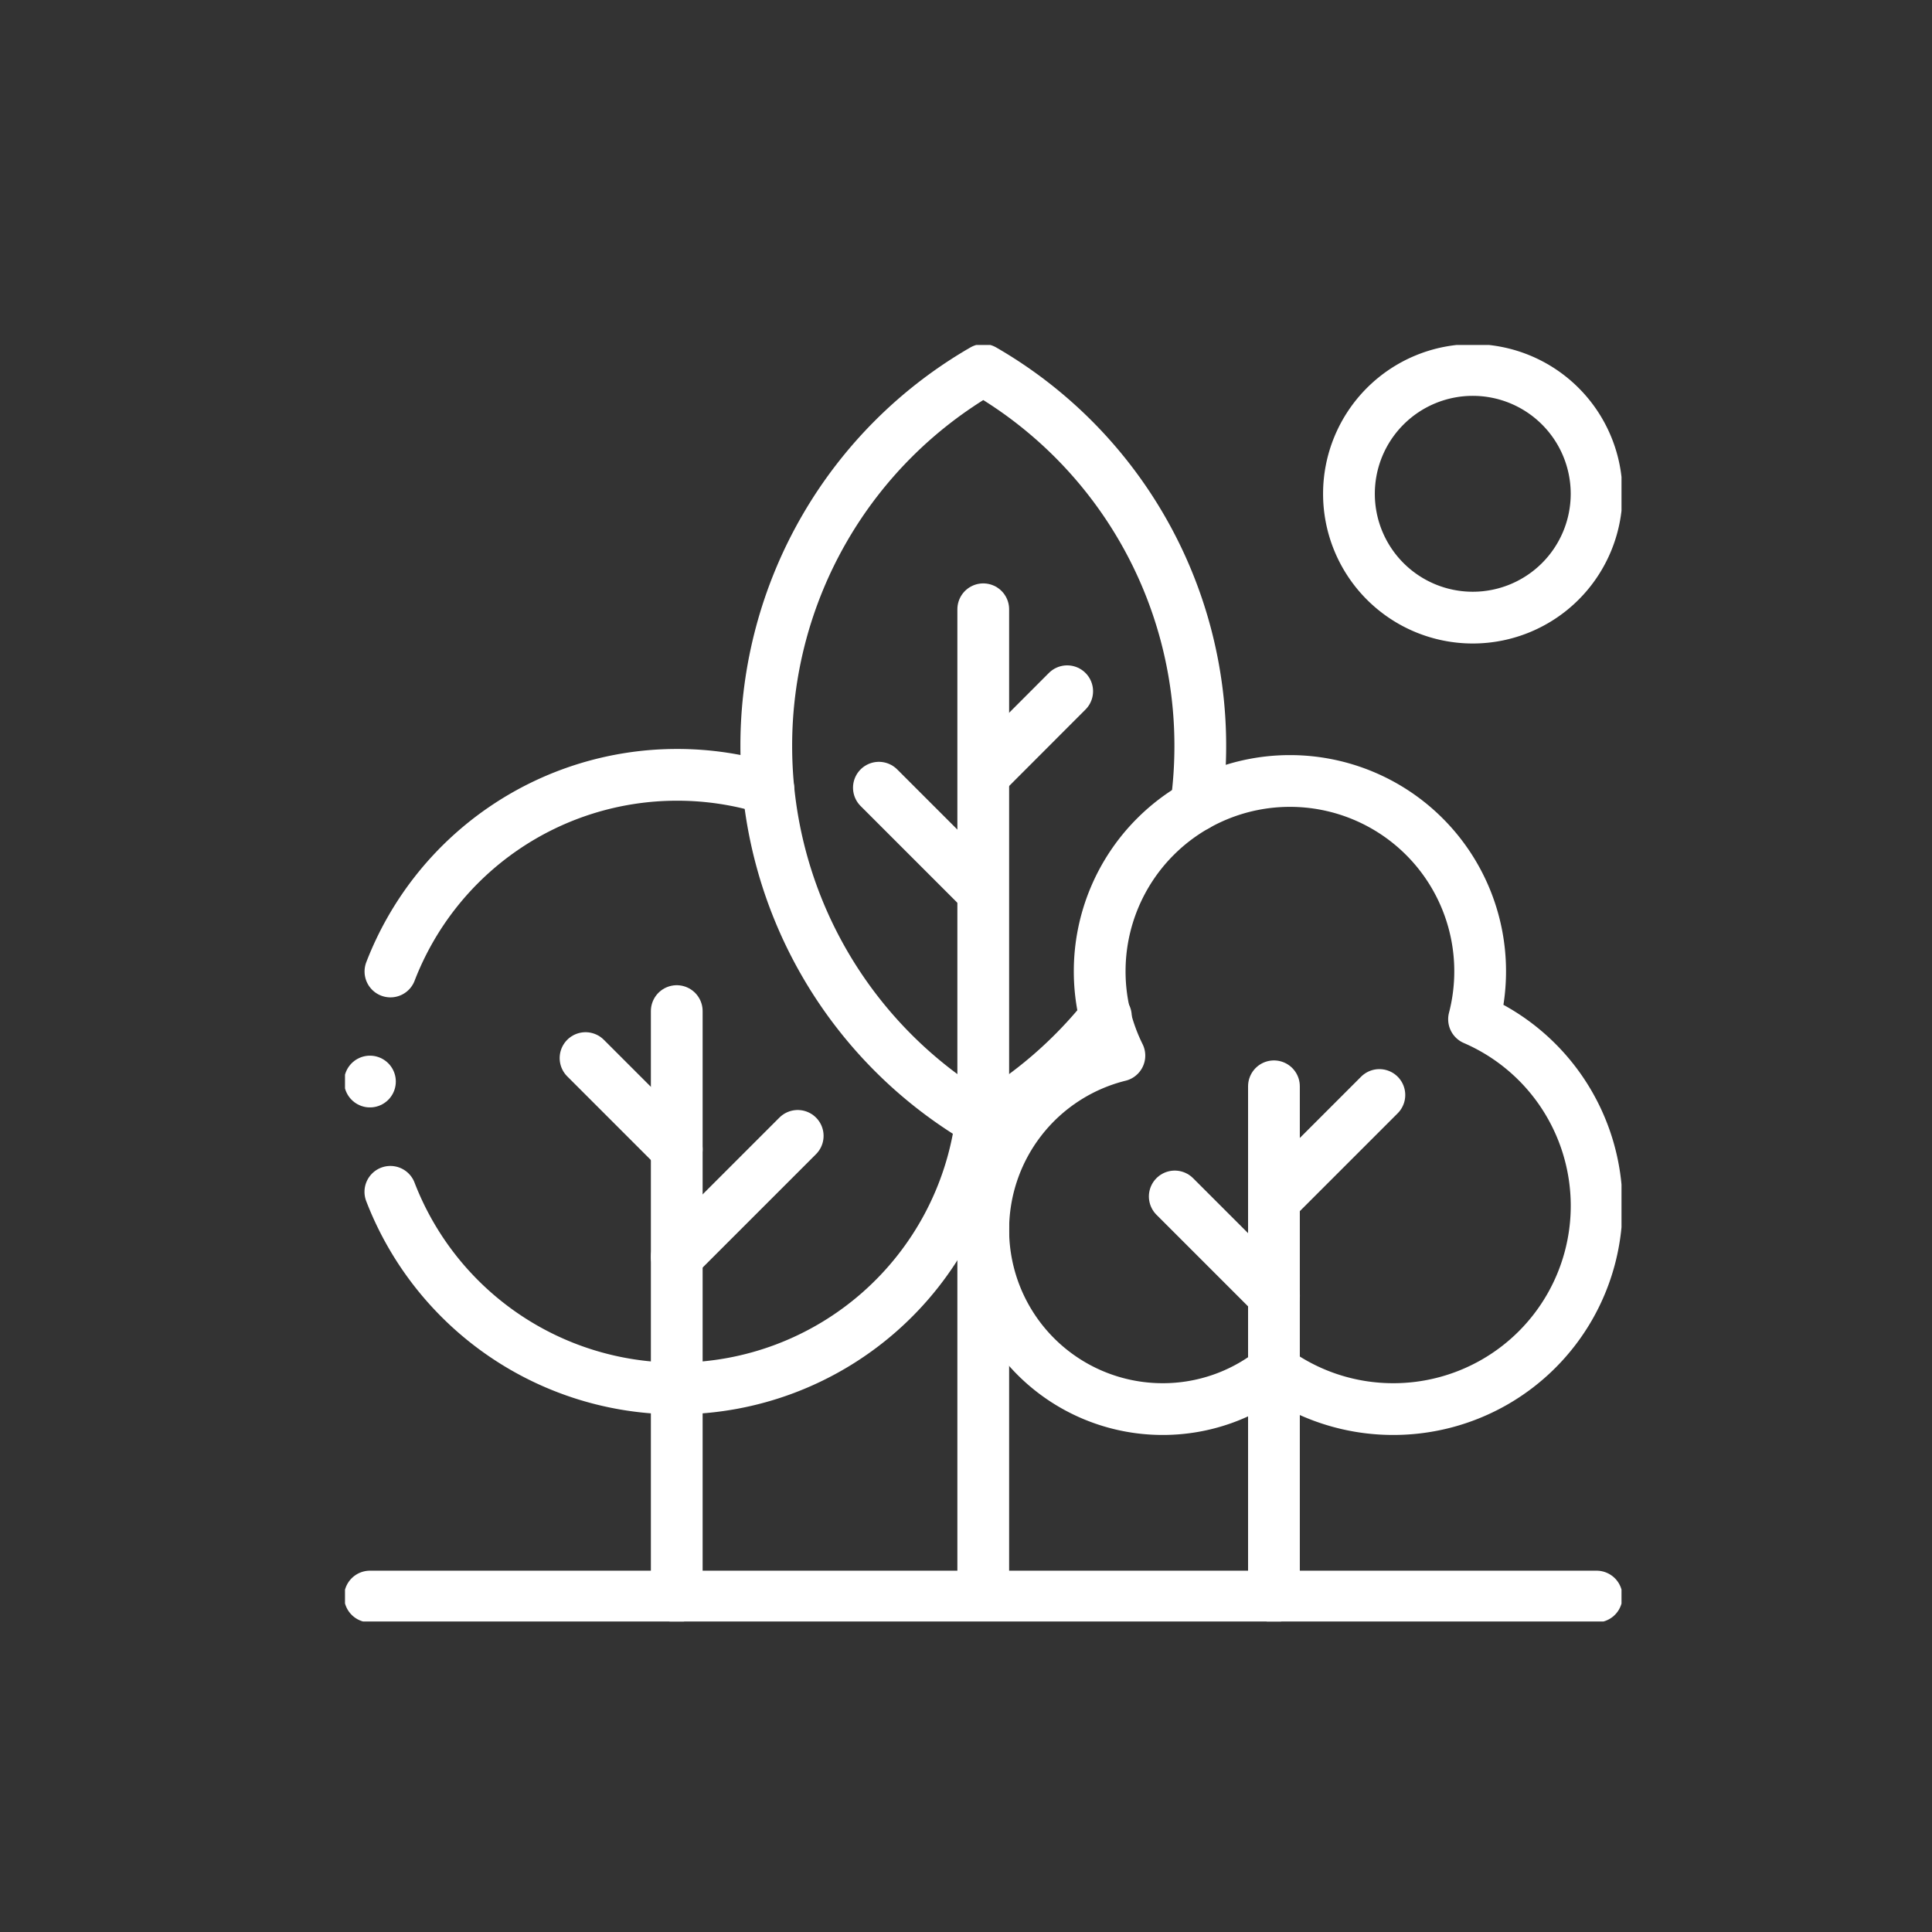
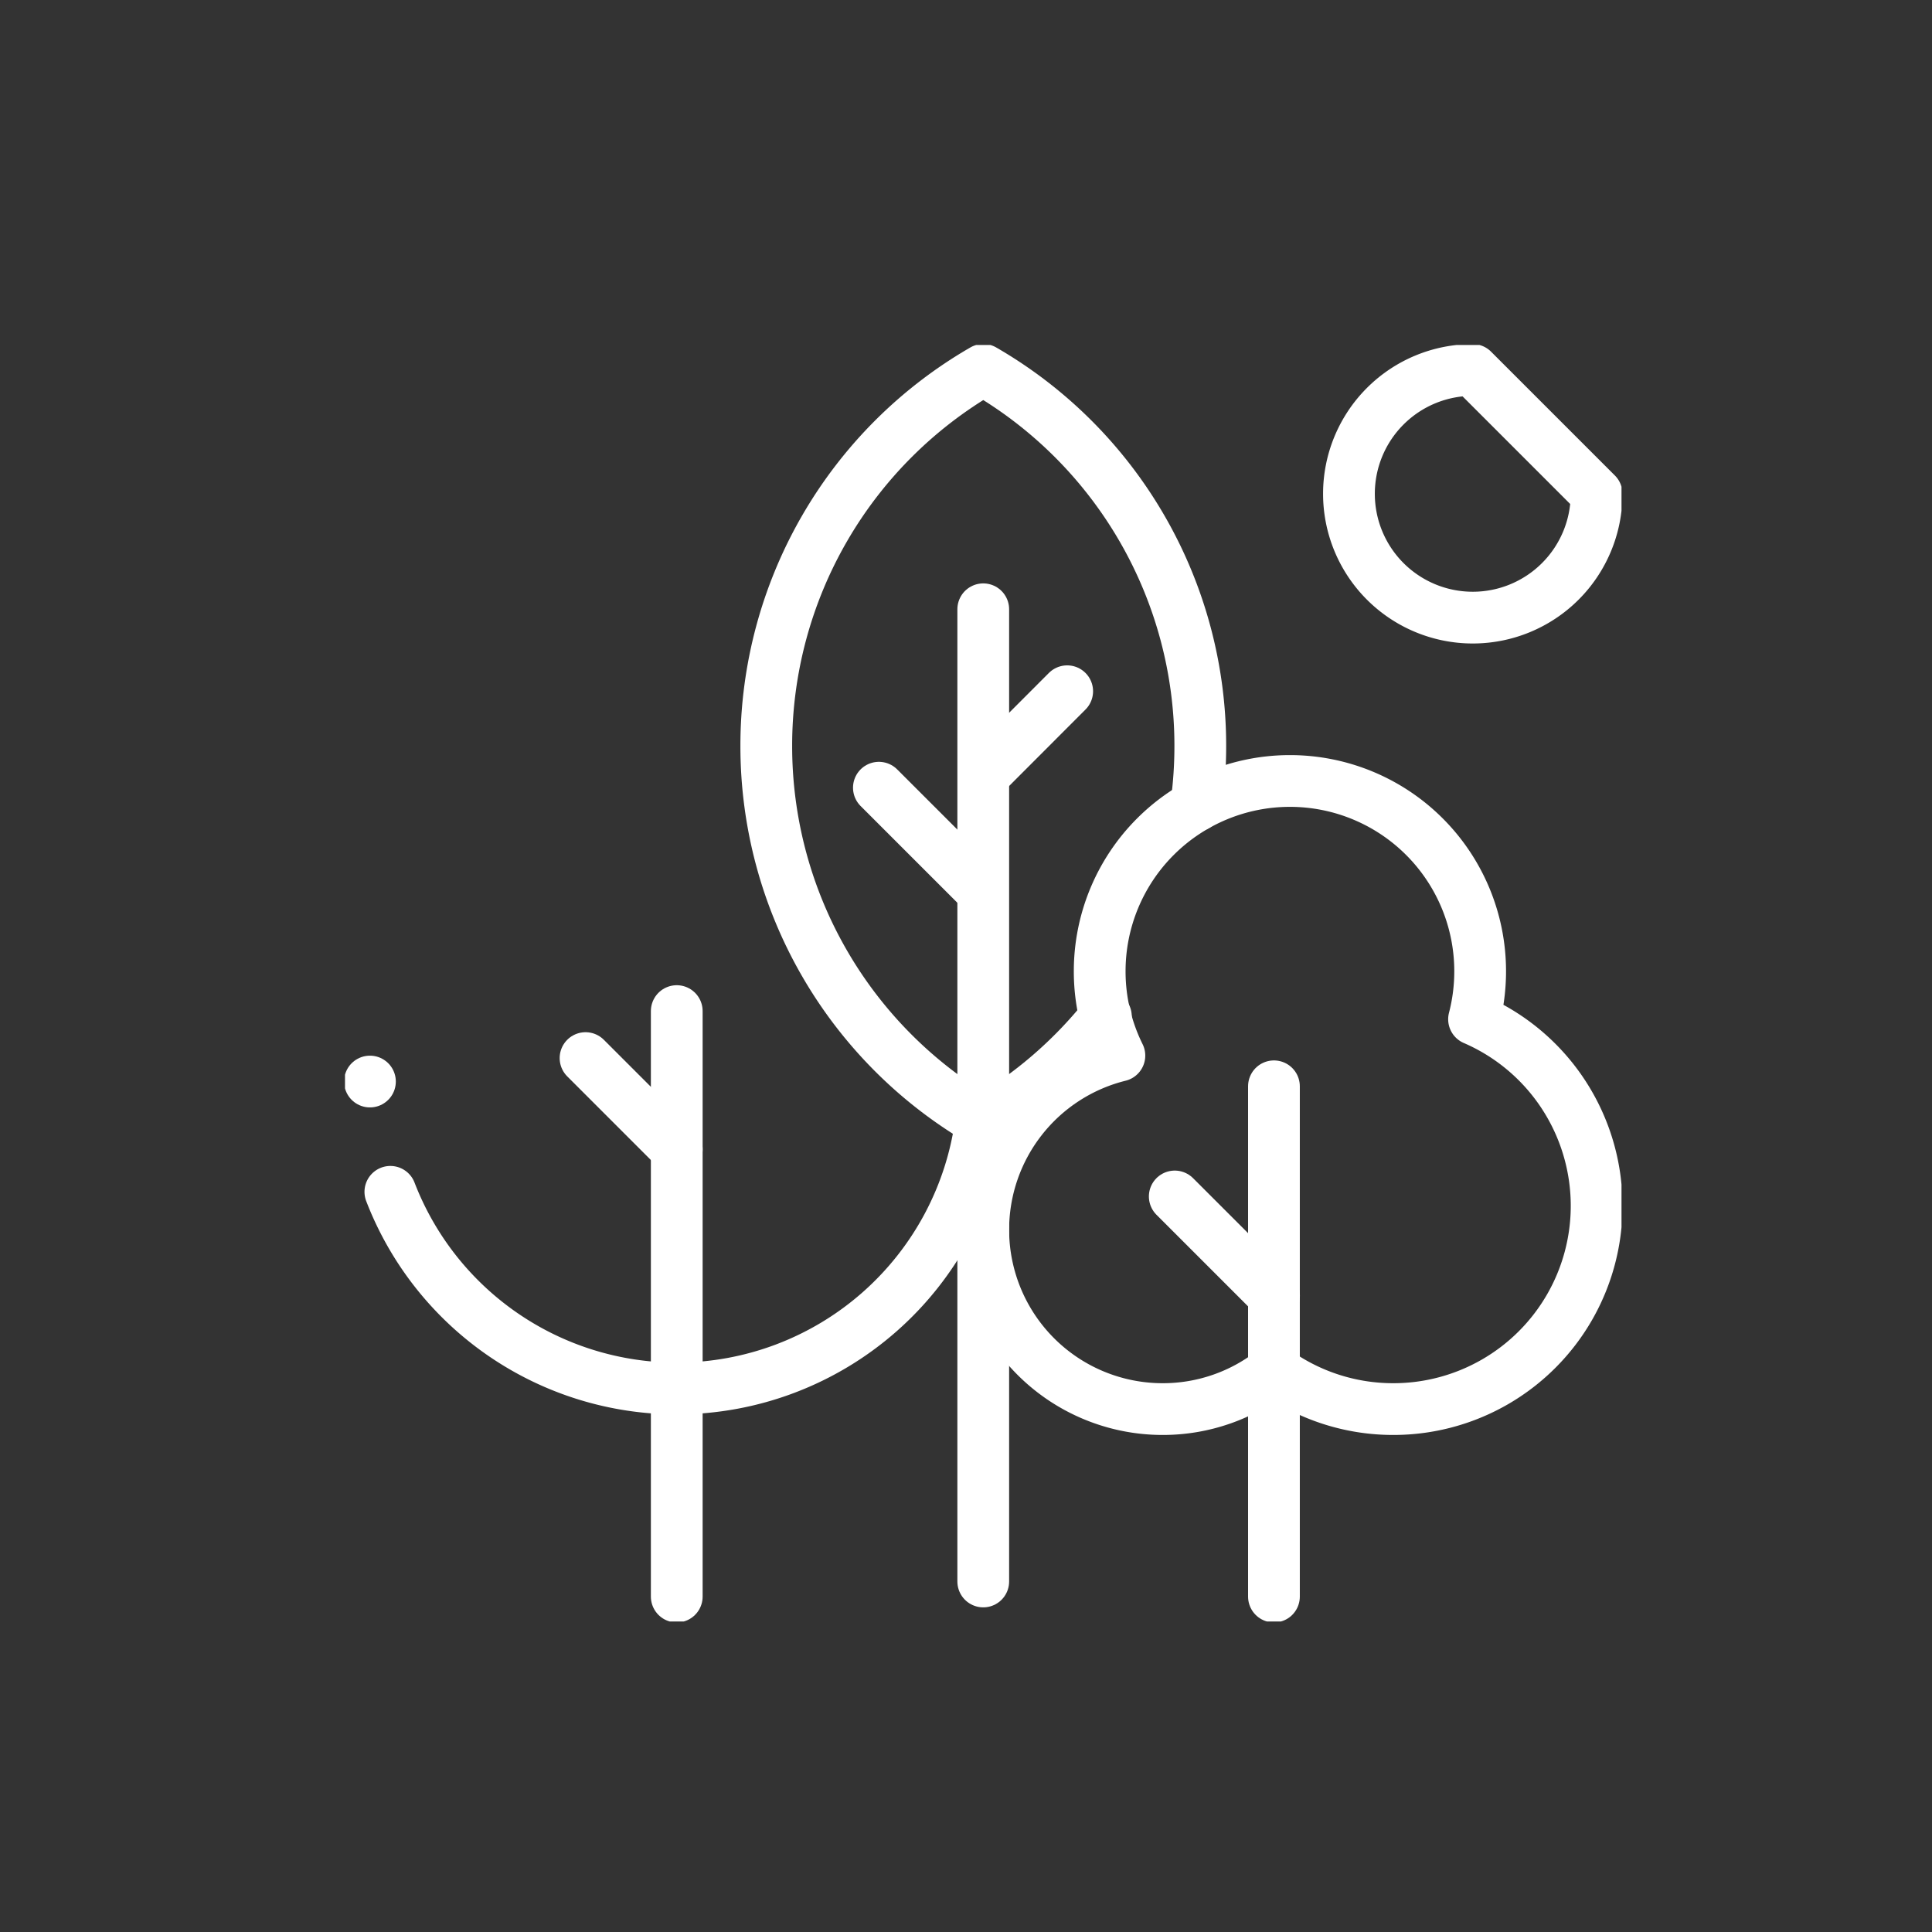
<svg xmlns="http://www.w3.org/2000/svg" width="56" height="56" viewBox="0 0 56 56">
  <rect x="0" y="0" width="56" height="56" fill="#333333" stroke="none" />
  <defs>
    <clipPath id="clip-path">
      <rect id="Rectangle_395" data-name="Rectangle 395" width="56" height="56" transform="translate(-2084 2157)" fill="#fff" />
    </clipPath>
    <clipPath id="clip-path-2">
      <path id="path285" d="M0-682.665H37v37H0Z" transform="translate(0 682.665)" />
    </clipPath>
  </defs>
  <g id="Mask_Group_3" data-name="Mask Group 3" transform="translate(2084 -2157)" clip-path="url(#clip-path)">
    <g id="g279" transform="translate(-2074 2849.665)">
      <g id="g281" transform="translate(0 -682.665)">
        <g id="g283" clip-path="url(#clip-path-2)">
          <g id="g289" transform="translate(9.616 19.307)">
            <path id="path291" d="M0,0V16.971" transform="translate(0 0)" fill="none" stroke="#fff" stroke-linecap="round" stroke-linejoin="round" stroke-miterlimit="10" stroke-width="1.5" />
          </g>
        </g>
      </g>
      <g id="g293" transform="translate(9.616 -659.741)">
-         <path id="path295" d="M0-61.183l3.506-3.506" transform="translate(0 64.689)" fill="none" stroke="#fff" stroke-linecap="round" stroke-linejoin="round" stroke-miterlimit="10" stroke-width="1.5" />
-       </g>
+         </g>
      <g id="g297" transform="translate(6.972 -661.996)">
        <path id="path299" d="M-46.135-46.135l-2.644-2.644" transform="translate(48.779 48.779)" fill="none" stroke="#fff" stroke-linecap="round" stroke-linejoin="round" stroke-miterlimit="10" stroke-width="1.5" />
      </g>
      <g id="g301" transform="translate(0 -682.665)">
        <g id="g303" clip-path="url(#clip-path-2)">
          <g id="g309" transform="translate(18.5 7.66)">
            <path id="path311" d="M0-491.748v-28.18" transform="translate(0 519.928)" fill="none" stroke="#fff" stroke-linecap="round" stroke-linejoin="round" stroke-miterlimit="10" stroke-width="1.5" />
          </g>
        </g>
      </g>
      <g id="g313" transform="translate(18.516 -672.626)">
        <path id="path315" d="M0-42.18,2.417-44.6" transform="translate(0 44.597)" fill="none" stroke="#fff" stroke-linecap="round" stroke-linejoin="round" stroke-miterlimit="10" stroke-width="1.5" />
      </g>
      <g id="g317" transform="translate(15.475 -669.833)">
        <path id="path319" d="M-50.363-50.363l-2.886-2.886" transform="translate(53.249 53.249)" fill="none" stroke="#fff" stroke-linecap="round" stroke-linejoin="round" stroke-miterlimit="10" stroke-width="1.5" />
      </g>
      <g id="g321" transform="translate(0 -682.665)">
        <g id="g323" clip-path="url(#clip-path-2)">
          <g id="g329" transform="translate(18.5 12.636)">
            <path id="path331" d="M-248.239-120.526a5.523,5.523,0,0,0,.177-1.392,5.514,5.514,0,0,0-5.514-5.514,5.514,5.514,0,0,0-5.514,5.514,5.491,5.491,0,0,0,.571,2.446,5.2,5.2,0,0,0-3.946,5.046,5.2,5.2,0,0,0,5.2,5.2,5.175,5.175,0,0,0,3.227-1.124,5.863,5.863,0,0,0,3.461,1.124,5.891,5.891,0,0,0,5.891-5.891A5.892,5.892,0,0,0-248.239-120.526Z" transform="translate(262.465 127.433)" fill="none" stroke="#fff" stroke-linecap="round" stroke-linejoin="round" stroke-miterlimit="10" stroke-width="1.5" />
          </g>
          <g id="g333" transform="translate(26.926 21.487)">
            <path id="path335" d="M0,0V14.791" fill="none" stroke="#fff" stroke-linecap="round" stroke-linejoin="round" stroke-miterlimit="10" stroke-width="1.5" />
          </g>
          <g id="g337" transform="translate(26.926 21.739)">
-             <path id="path339" d="M0-53.324,3.056-56.38" transform="translate(0 56.38)" fill="none" stroke="#fff" stroke-linecap="round" stroke-linejoin="round" stroke-miterlimit="10" stroke-width="1.5" />
-           </g>
+             </g>
          <g id="g341" transform="translate(24.049 24.678)">
            <path id="path343" d="M-50.2-50.2l-2.877-2.877" transform="translate(53.079 53.079)" fill="none" stroke="#fff" stroke-linecap="round" stroke-linejoin="round" stroke-miterlimit="10" stroke-width="1.5" />
          </g>
          <g id="g345" transform="translate(0.723 36.277)">
-             <path id="path347" d="M0,0H35.555" fill="none" stroke="#fff" stroke-linecap="round" stroke-linejoin="round" stroke-miterlimit="10" stroke-width="1.5" />
-           </g>
+             </g>
          <g id="g349" transform="translate(29.099 0.723)">
-             <path id="path351" d="M-125.265-62.633a3.589,3.589,0,0,1-3.589,3.589,3.589,3.589,0,0,1-3.589-3.589,3.589,3.589,0,0,1,3.589-3.589A3.589,3.589,0,0,1-125.265-62.633Z" transform="translate(132.444 66.223)" fill="none" stroke="#fff" stroke-linecap="round" stroke-linejoin="round" stroke-miterlimit="10" stroke-width="1.5" />
+             <path id="path351" d="M-125.265-62.633a3.589,3.589,0,0,1-3.589,3.589,3.589,3.589,0,0,1-3.589-3.589,3.589,3.589,0,0,1,3.589-3.589Z" transform="translate(132.444 66.223)" fill="none" stroke="#fff" stroke-linecap="round" stroke-linejoin="round" stroke-miterlimit="10" stroke-width="1.5" />
          </g>
          <g id="g353" transform="translate(1.315 22.481)">
            <path id="path355" d="M0-36.039a8.9,8.9,0,0,0,8.3,5.7A8.9,8.9,0,0,0,17.123-38.1" transform="translate(0 38.104)" fill="none" stroke="#fff" stroke-linecap="round" stroke-linejoin="round" stroke-miterlimit="10" stroke-width="1.5" />
          </g>
          <g id="g357" transform="translate(1.315 12.456)">
-             <path id="path359" d="M-191.172-7.028a8.891,8.891,0,0,0-2.654-.4,8.9,8.9,0,0,0-8.3,5.7" transform="translate(202.128 7.431)" fill="none" stroke="#fff" stroke-linecap="round" stroke-linejoin="round" stroke-miterlimit="10" stroke-width="1.5" />
-           </g>
+             </g>
          <g id="g361" transform="translate(12.21 0.723)">
            <path id="path363" d="M-217.483-220.362a12.689,12.689,0,0,0,.118-1.73,12.576,12.576,0,0,0-6.29-10.9,12.575,12.575,0,0,0-6.29,10.9,12.576,12.576,0,0,0,6.29,10.9,12.643,12.643,0,0,0,3.553-3.063" transform="translate(229.946 232.99)" fill="none" stroke="#fff" stroke-linecap="round" stroke-linejoin="round" stroke-miterlimit="10" stroke-width="1.5" />
          </g>
          <g id="g365" transform="translate(0.723 21.349)">
            <path id="path367" d="M0,0H0" fill="none" stroke="#fff" stroke-linecap="round" stroke-linejoin="round" stroke-miterlimit="10" stroke-width="1.5" />
          </g>
        </g>
      </g>
    </g>
  </g>
</svg>